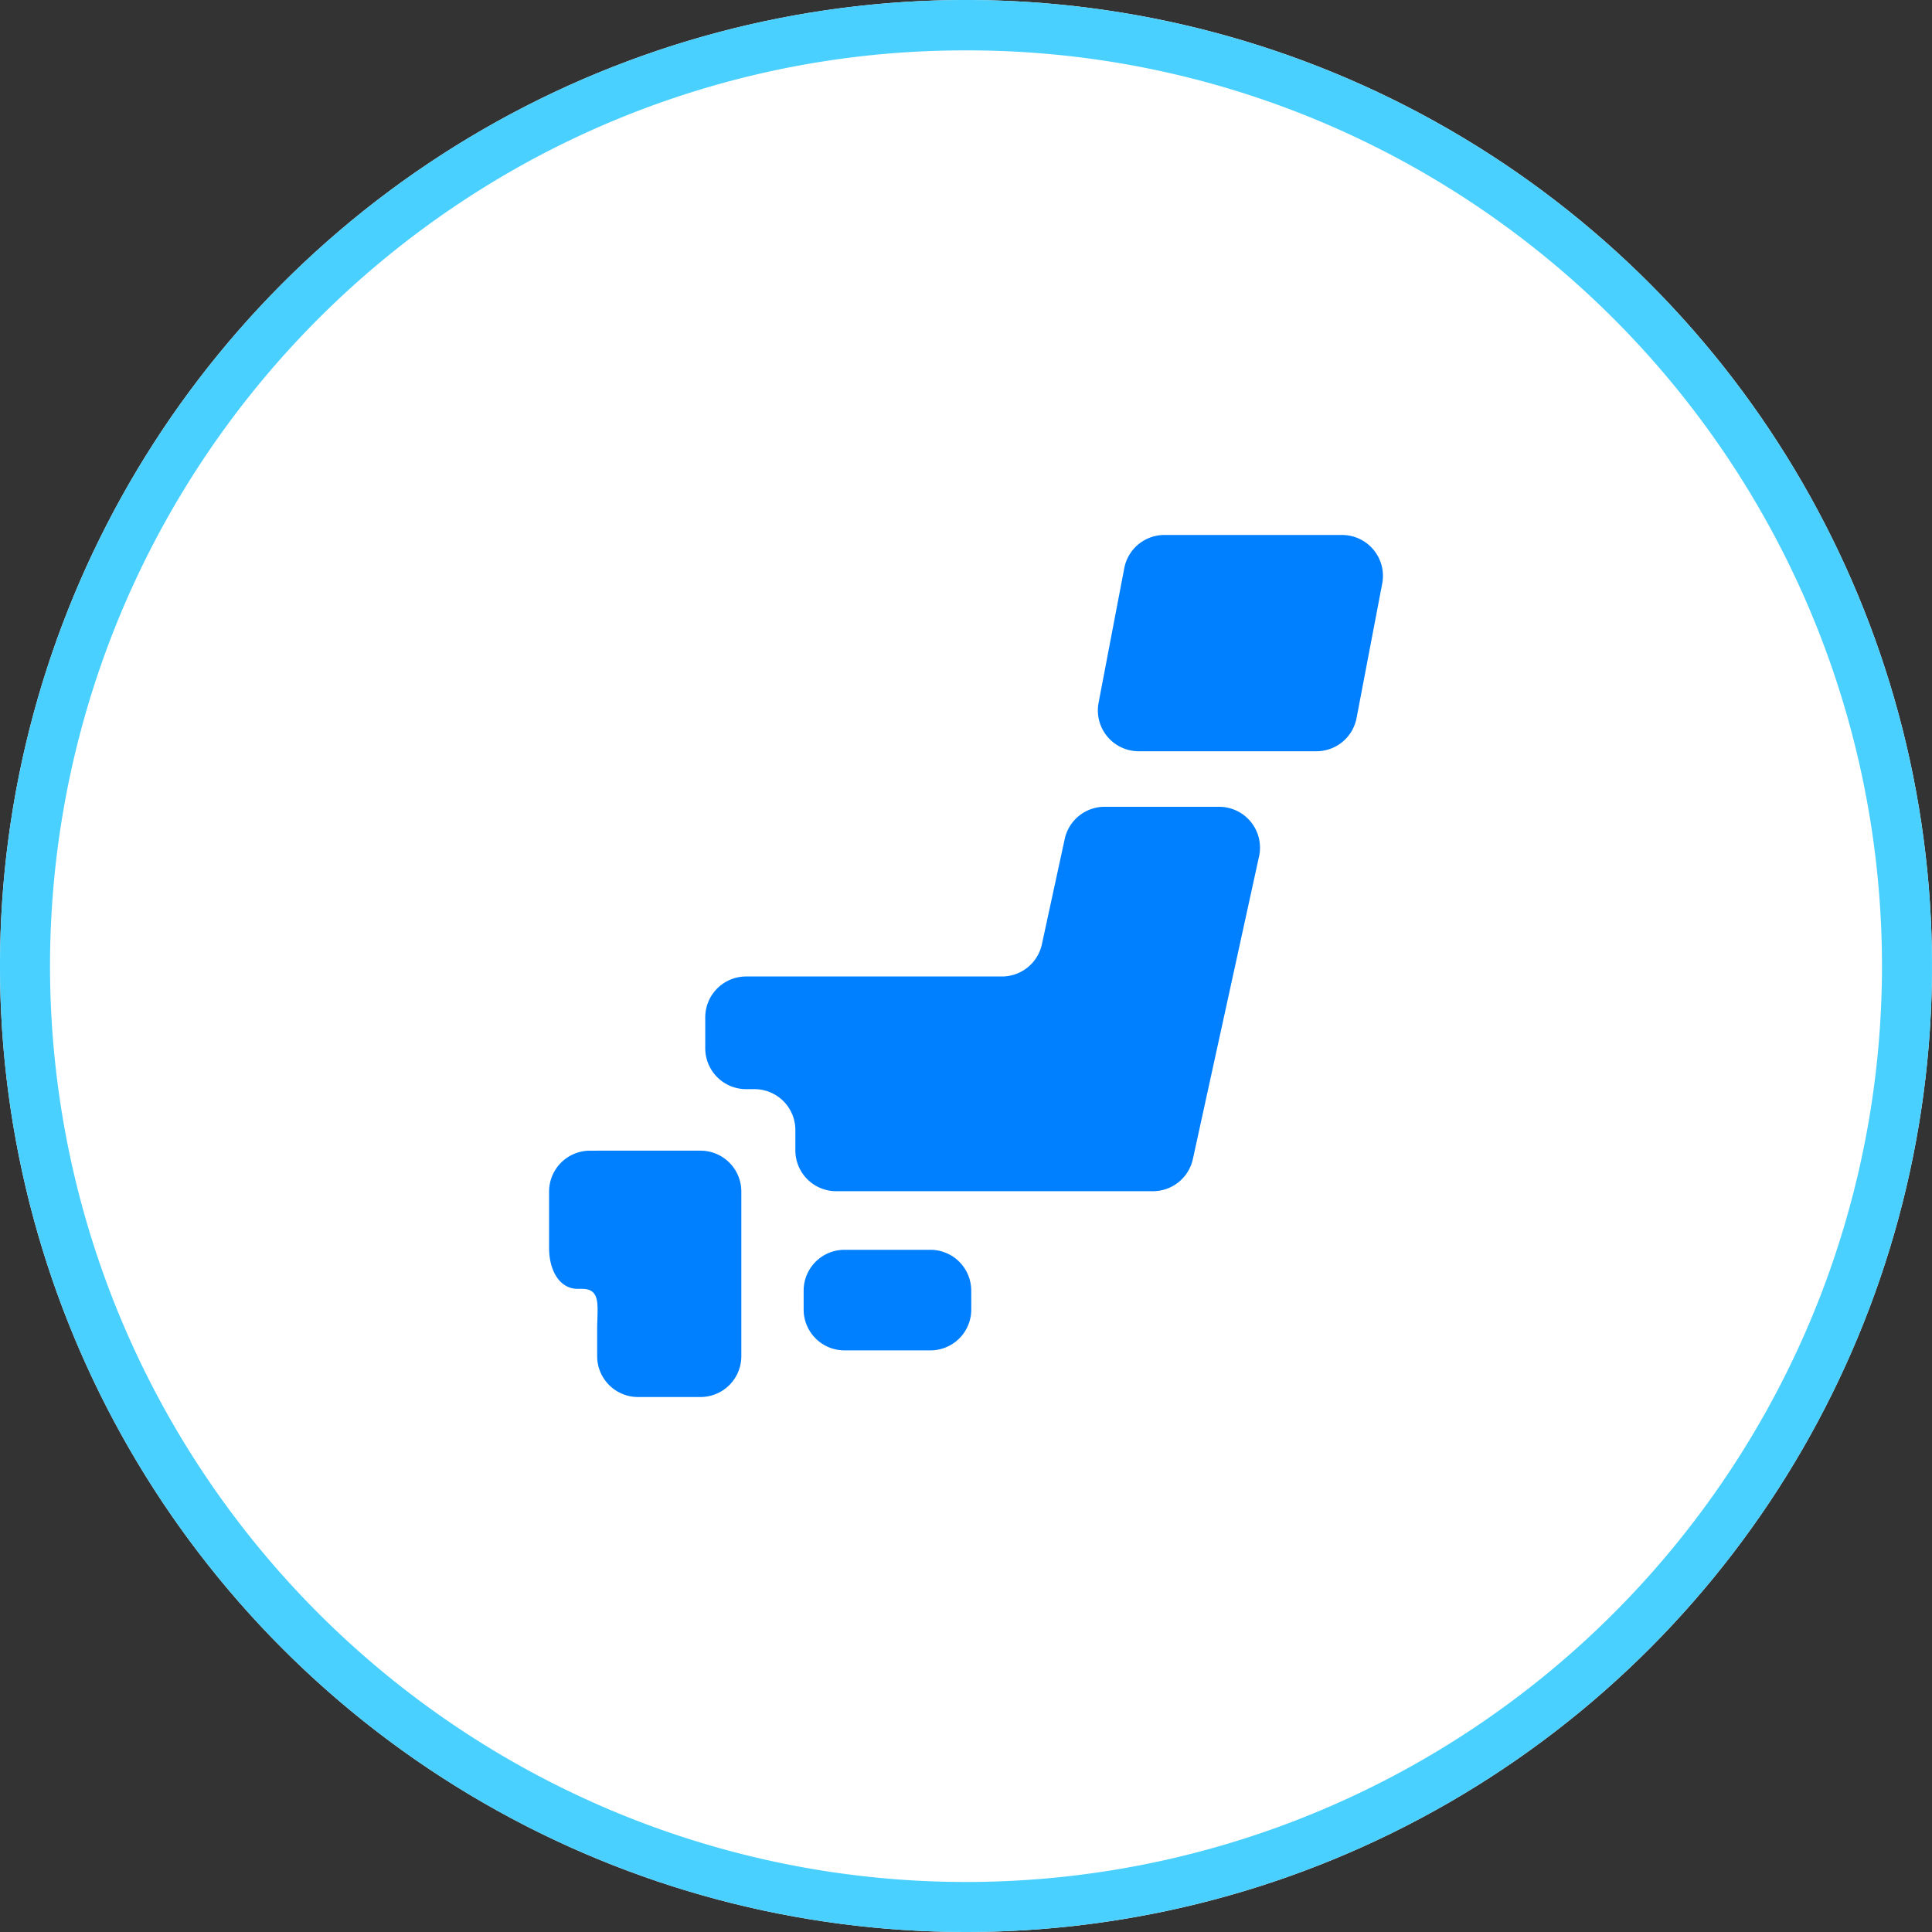
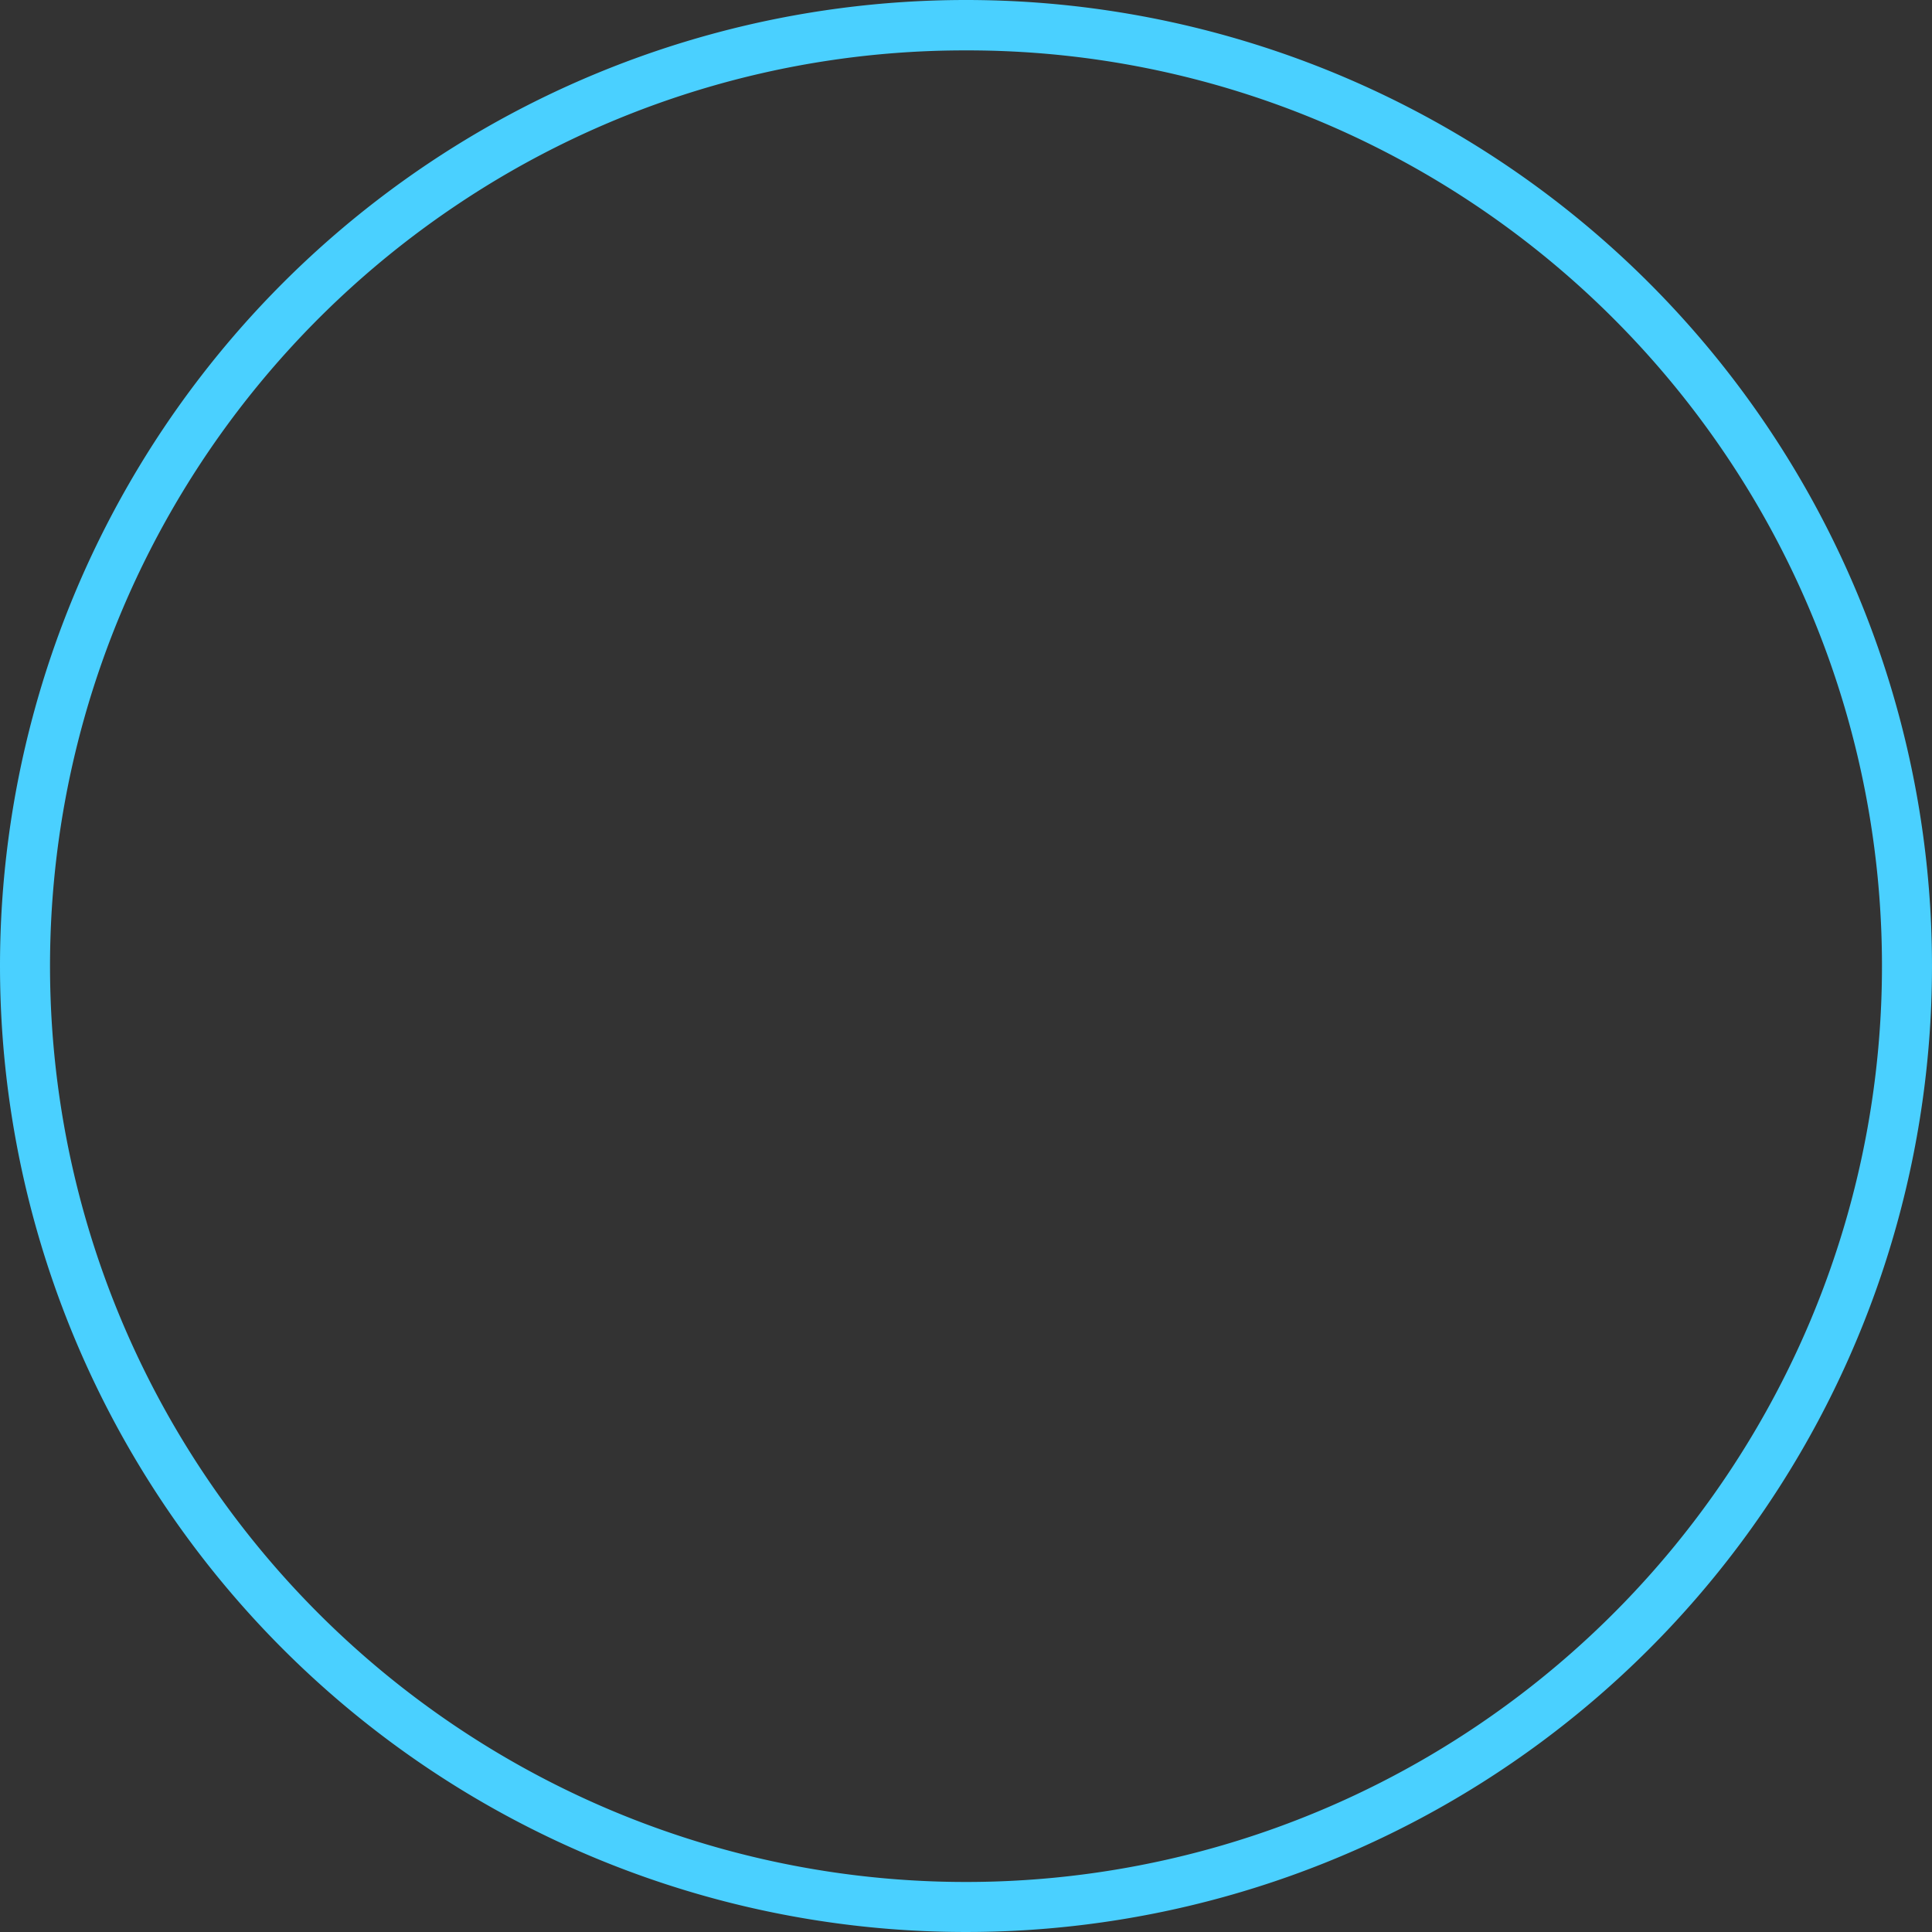
<svg xmlns="http://www.w3.org/2000/svg" width="115" height="115" viewBox="0 0 115 115">
  <rect x="0" y="0" width="115" height="115" fill="#333333" stroke="none" />
  <g transform="translate(-113 -2290)">
-     <circle cx="57.5" cy="57.5" r="57.5" transform="translate(113 2290)" fill="#fff" />
    <path d="M57.5,3a54.232,54.232,0,0,0-30.469,9.306A54.668,54.668,0,0,0,7.282,36.287a54.424,54.424,0,0,0,5.024,51.682,54.668,54.668,0,0,0,23.981,19.749,54.424,54.424,0,0,0,51.682-5.024,54.668,54.668,0,0,0,19.749-23.981,54.424,54.424,0,0,0-5.024-51.682A54.668,54.668,0,0,0,78.713,7.282,54.156,54.156,0,0,0,57.5,3m0-3A57.5,57.5,0,1,1,0,57.5,57.5,57.5,0,0,1,57.5,0Z" transform="translate(113 2290)" fill="#4ad0ff" />
    <g transform="translate(145.684 2321.844)">
-       <path d="M169.534,428.117a2.432,2.432,0,0,1-2.432,2.432h-5.114a2.431,2.431,0,0,1-2.432-2.432v-1.123a2.431,2.431,0,0,1,2.432-2.432H167.1a2.432,2.432,0,0,1,2.432,2.432Z" transform="translate(-144.404 -382.013)" fill="#0080ff" />
-       <path d="M11.227,365.687H10.8a2.433,2.433,0,0,0-2.432,2.432v3.359c0,1.344.626,2.433,1.7,2.433h.268c1.16,0,.893,1.088.893,2.432v1.575a2.433,2.433,0,0,0,2.432,2.432h3.718a2.432,2.432,0,0,0,2.432-2.432v-9.8a2.432,2.432,0,0,0-2.432-2.432H11.227Z" transform="translate(-8.368 -329.038)" fill="#0080ff" />
-       <path d="M124.891,161.438a2.43,2.43,0,0,0-2.375,1.917l-1.359,6.267a2.432,2.432,0,0,1-2.377,1.917H103.551a2.433,2.433,0,0,0-2.432,2.432v1.842a2.433,2.433,0,0,0,2.432,2.432h.5a2.434,2.434,0,0,1,2.432,2.433v1.21a2.433,2.433,0,0,0,2.432,2.432h18.854a2.434,2.434,0,0,0,2.375-1.914l3.94-18.017a2.432,2.432,0,0,0-2.377-2.95Z" transform="translate(-91.824 -145.259)" fill="#0080ff" />
-       <path d="M349.71,10.9a2.43,2.43,0,0,1-2.39,1.973H336.745a2.432,2.432,0,0,1-2.39-2.888l1.528-8.008A2.433,2.433,0,0,1,338.274,0H348.85a2.435,2.435,0,0,1,2.388,2.891Z" transform="translate(-301.647)" fill="#0080ff" />
-     </g>
+       </g>
  </g>
</svg>